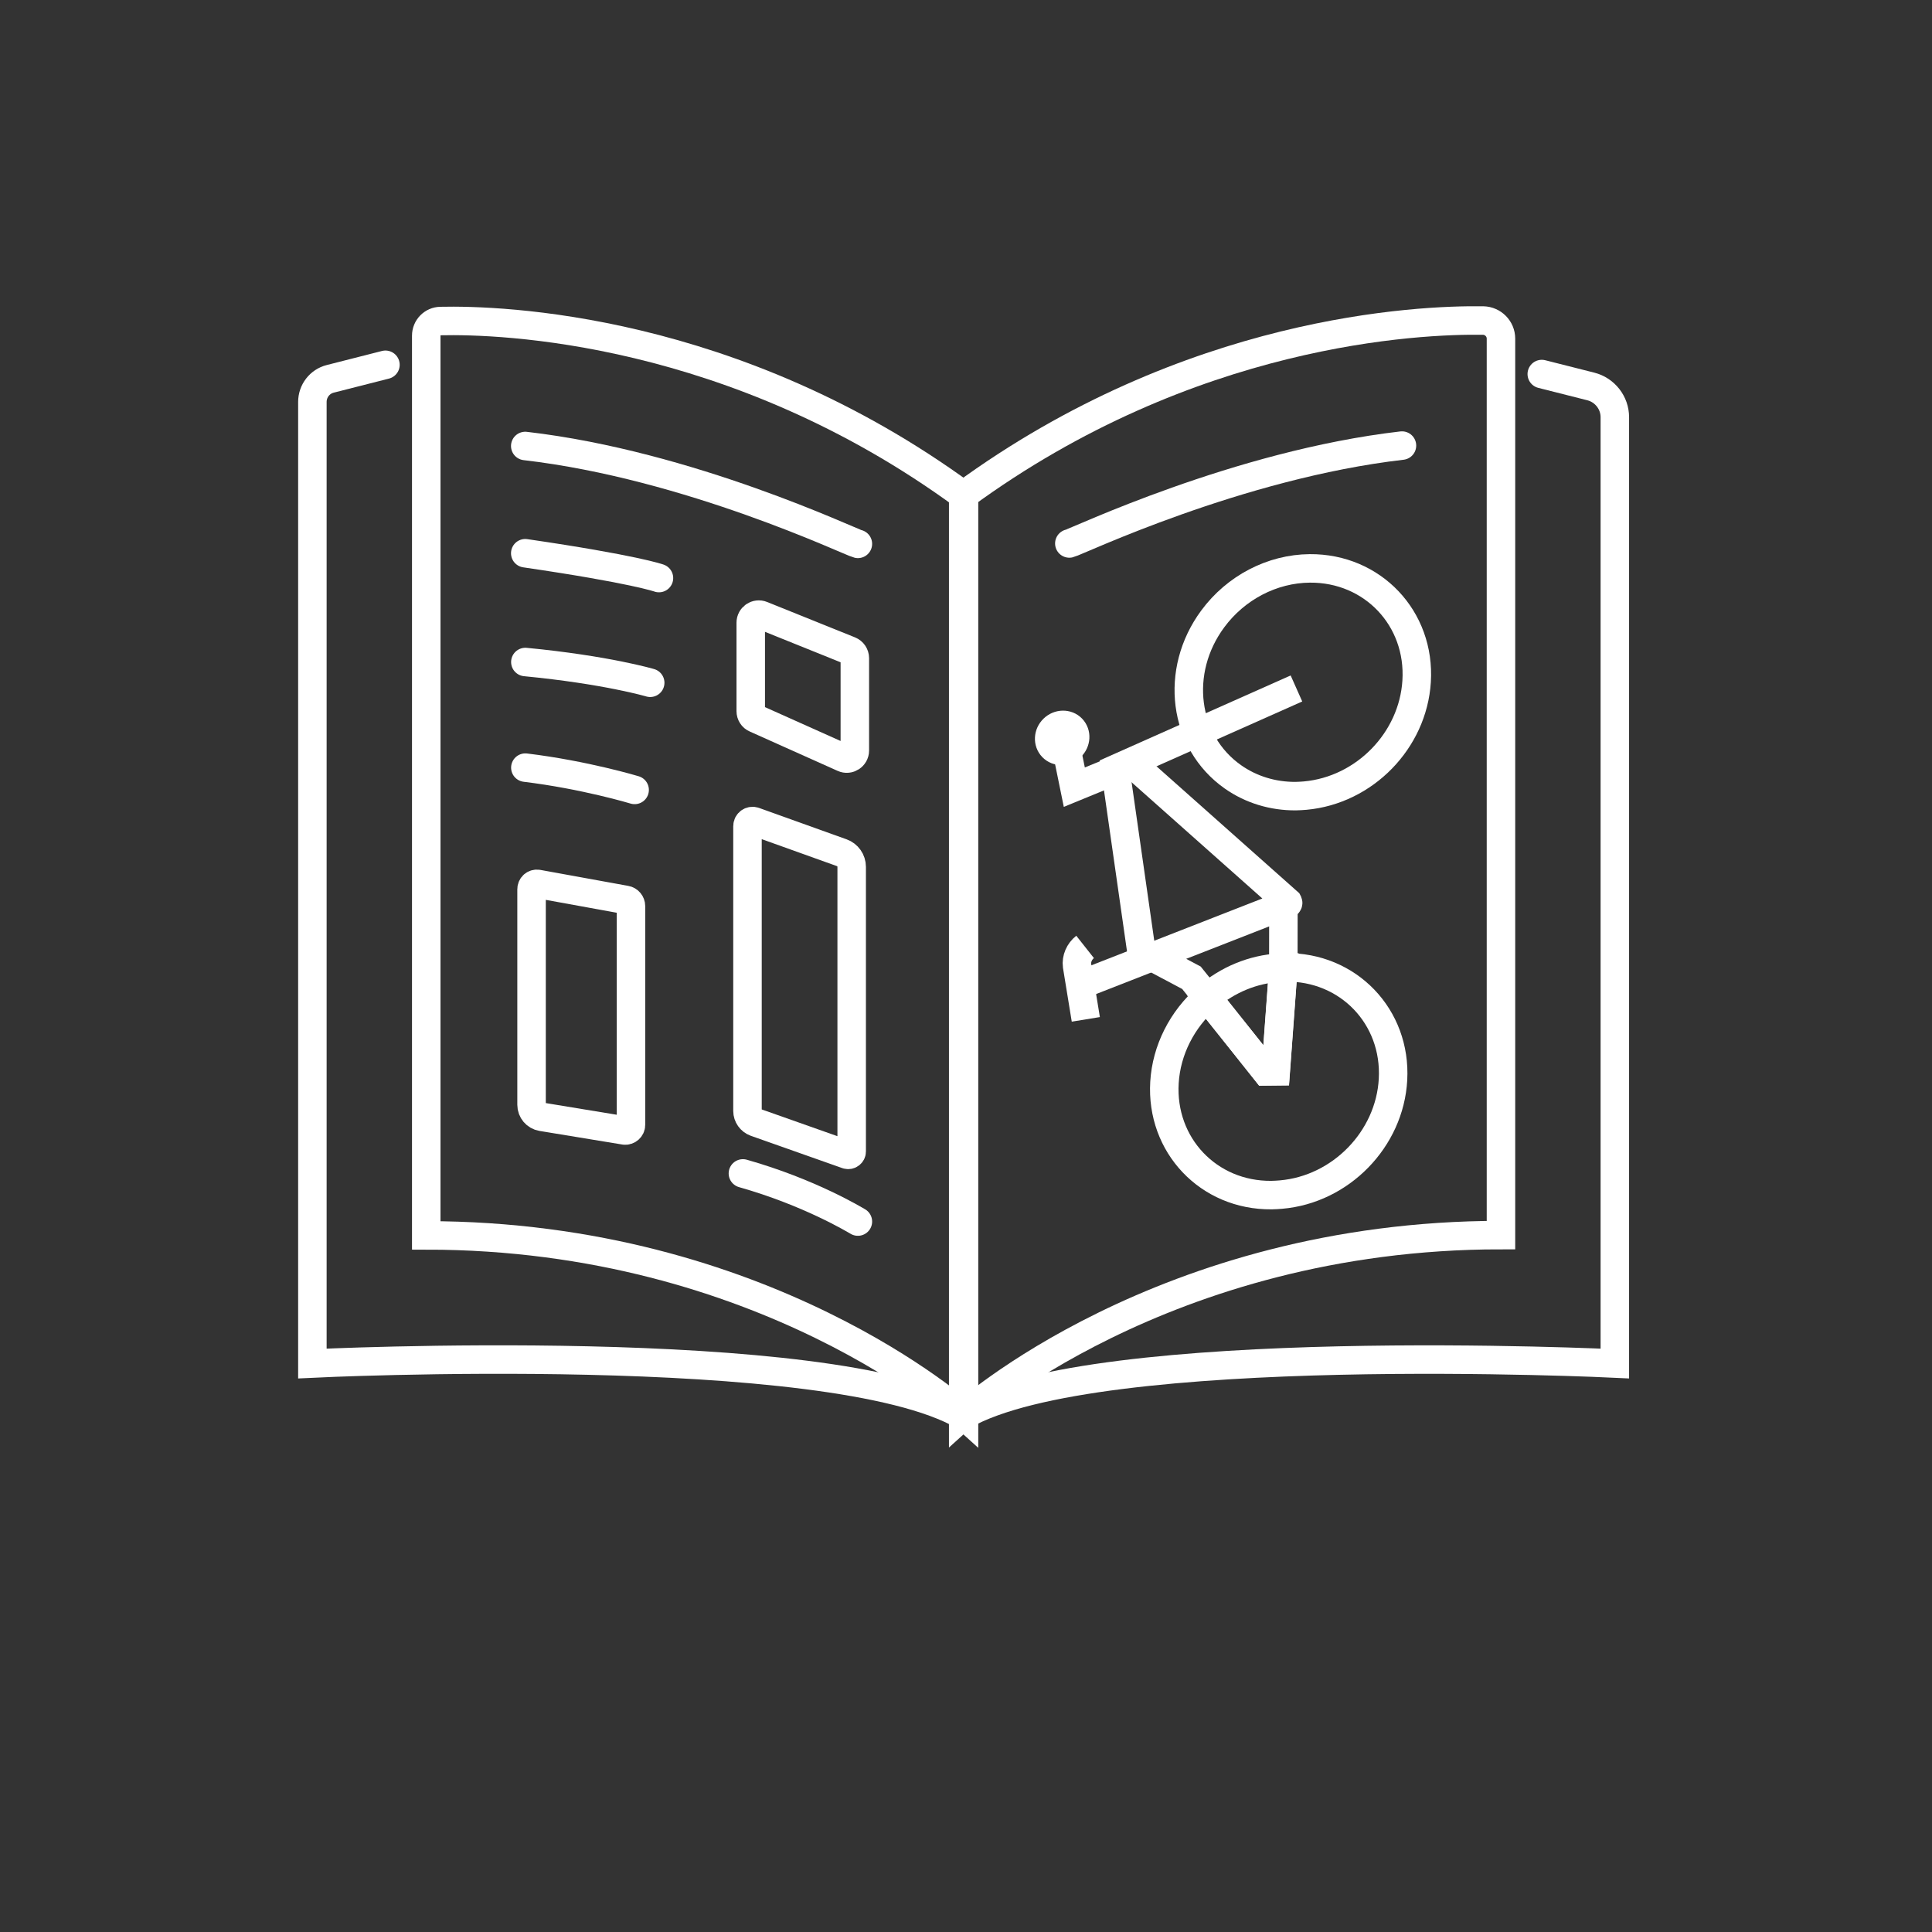
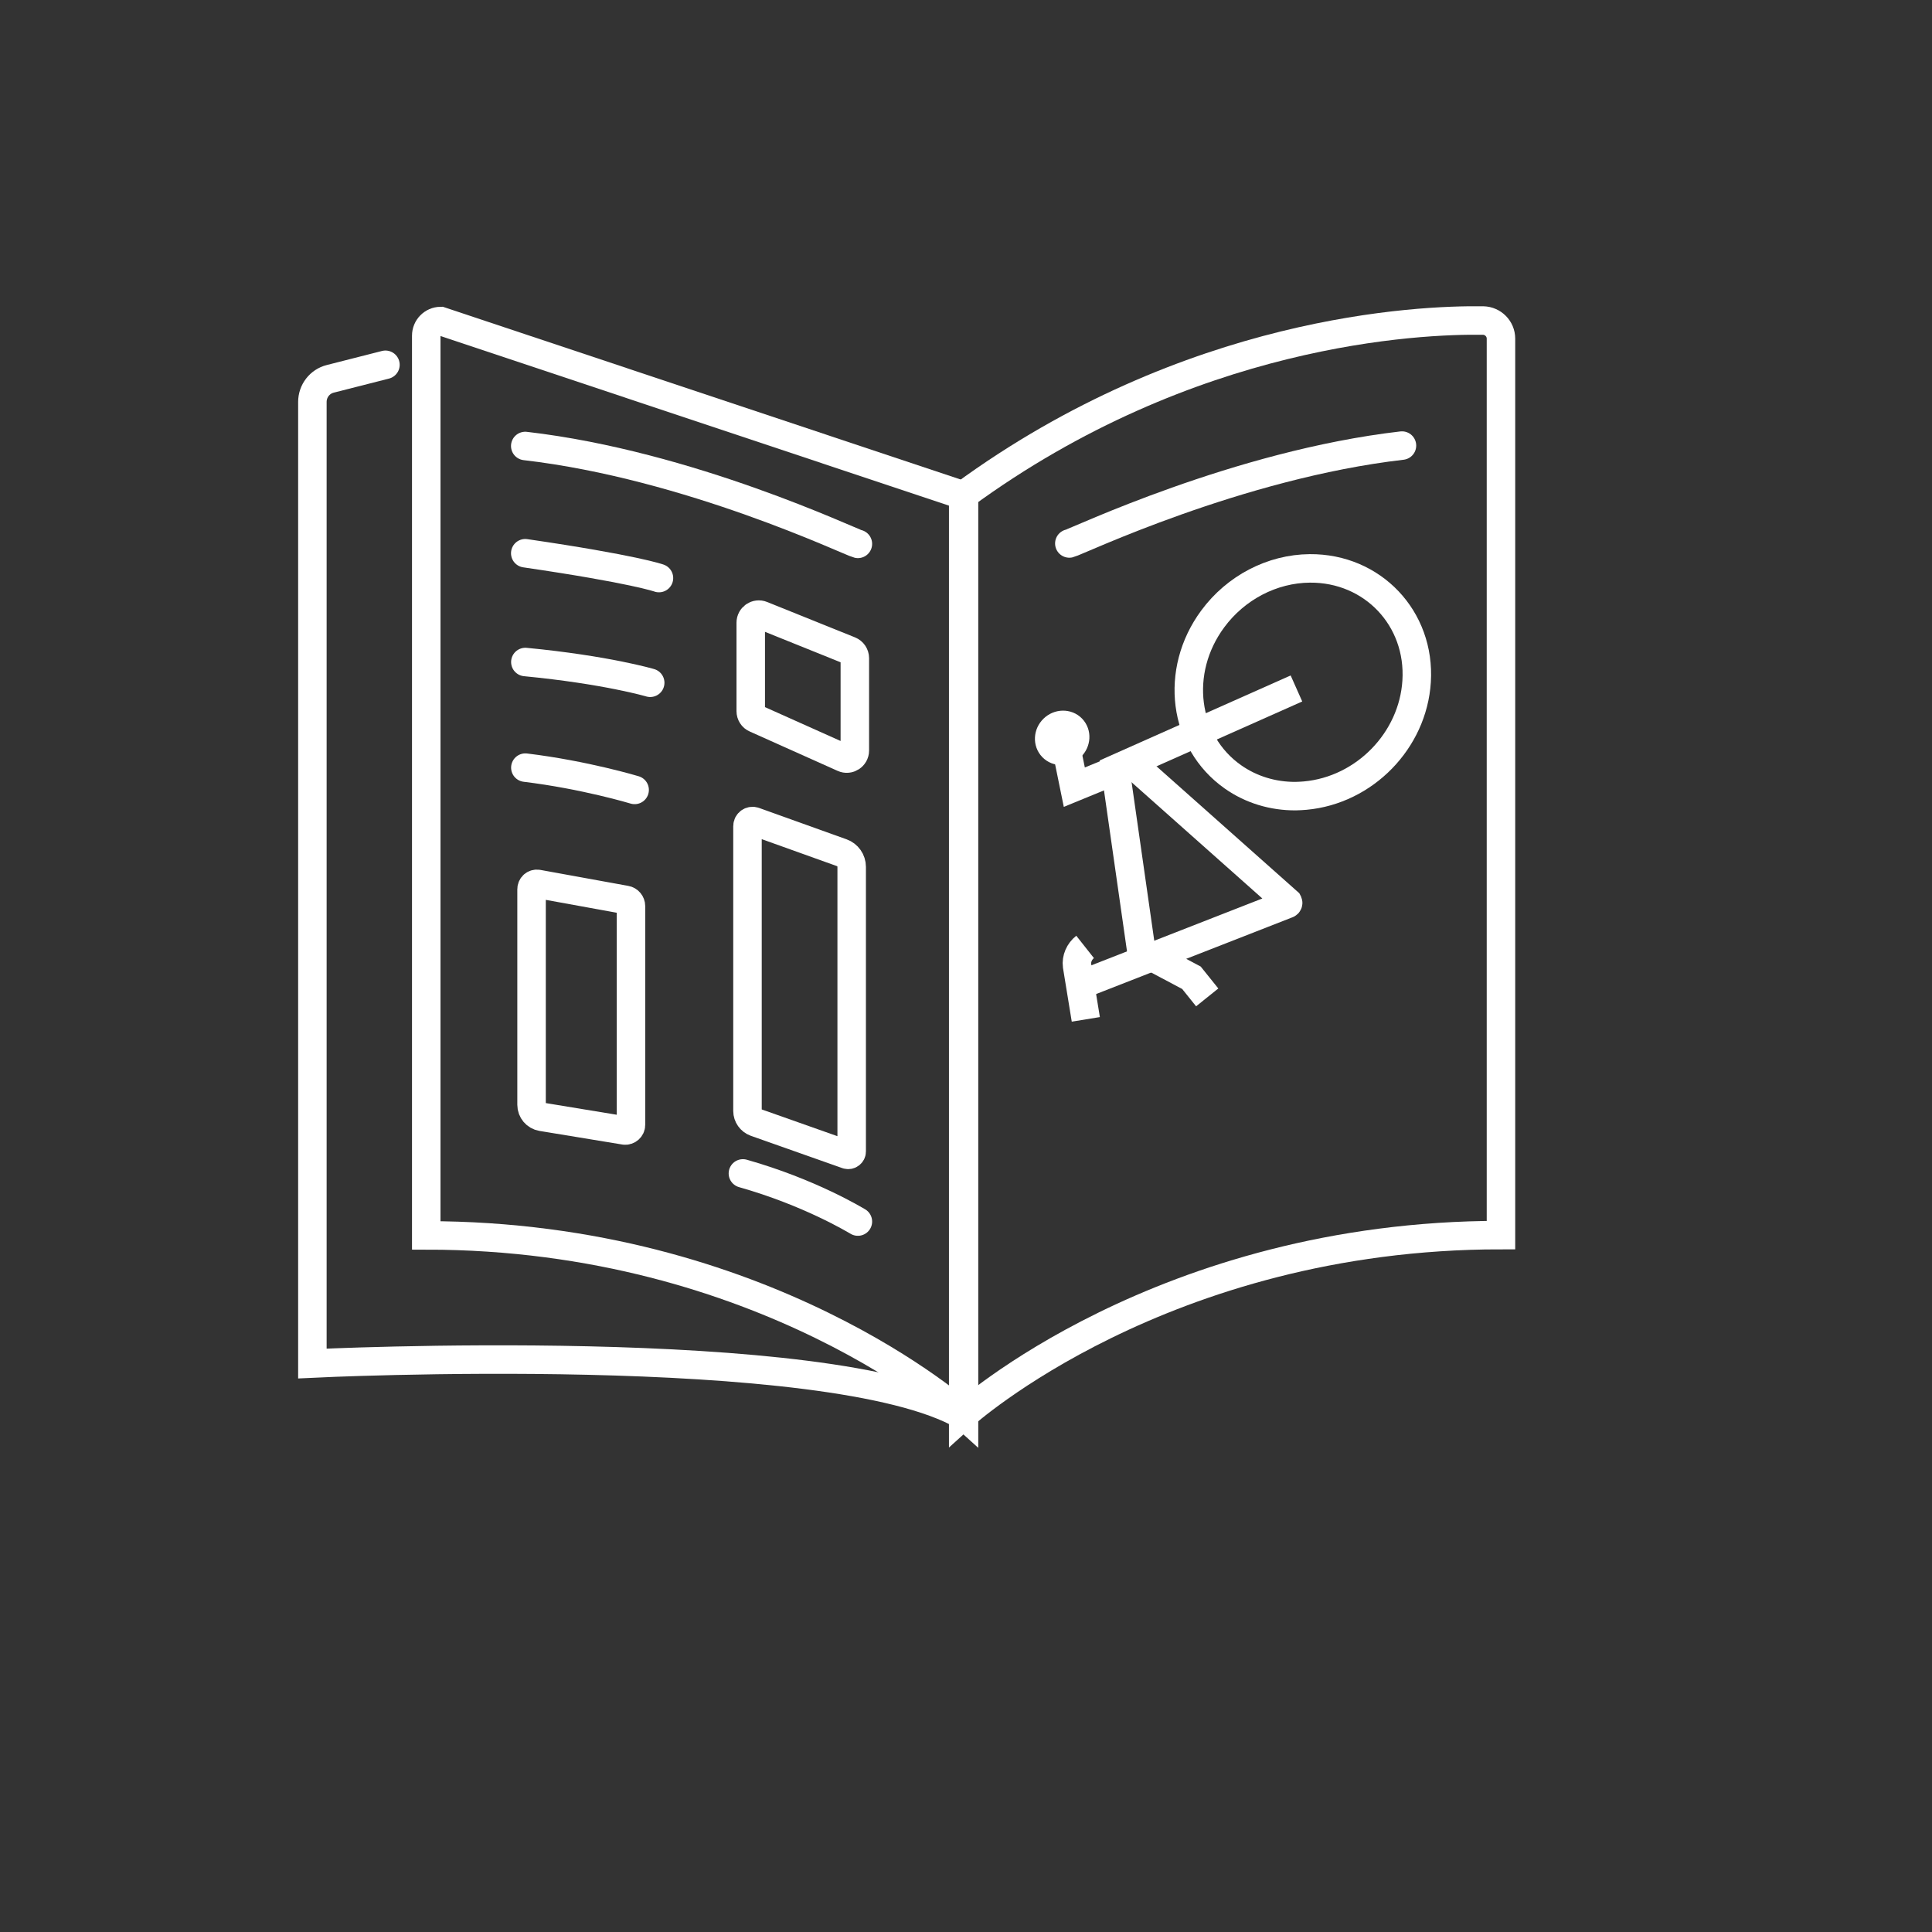
<svg xmlns="http://www.w3.org/2000/svg" version="1.1" id="Ebene_4" x="0px" y="0px" viewBox="0 0 1898.7 1898.7" style="enable-background:new 0 0 1898.7 1898.7;" xml:space="preserve">
  <rect x="0" y="0" width="1898.7" height="1898.7" fill="#333333" stroke="none" />
  <style type="text/css">
	.st0{fill:none;stroke:#FFFFFF;stroke-width:28;stroke-miterlimit:10;}
	.st1{fill:none;stroke:#FFFFFF;stroke-width:28;stroke-linecap:round;stroke-miterlimit:10;}
</style>
  <path class="st0" d="M946.6,486.8V1391c0,0,195.5-177.2,528.5-177.2V332.8c0-9.7-7.8-17.6-17.5-17.8  C1394.4,314.1,1169.4,323.6,946.6,486.8L946.6,486.8z" />
-   <path class="st1" d="M1515.2,367.6l48.2,12.2c13.8,3.5,23.6,16,23.6,30.2v930c0,0-509.4-24.7-640.4,51" />
  <path class="st1" d="M1050.9,534.1c7.2-1.6,165.2-77.5,326.9-96.2" />
-   <path class="st0" d="M947.4,487.1v904.2c0,0-195.5-177.2-528.5-177.2V329.9c0-7.9,6.3-14.3,14.1-14.4  C491.2,314.2,720.4,320.9,947.4,487.1L947.4,487.1z" />
+   <path class="st0" d="M947.4,487.1v904.2c0,0-195.5-177.2-528.5-177.2V329.9c0-7.9,6.3-14.3,14.1-14.4  L947.4,487.1z" />
  <path class="st1" d="M378.8,358.5l-54.2,13.8c-10.4,2.6-17.6,12-17.6,22.7v945c0,0,509.4-24.9,640.4,51.5" />
  <path class="st1" d="M837,1131.6V851.9c0-6.2-3.9-11.8-9.8-13.9l-85.9-30.8c-3.2-1.2-6.7,1.2-6.7,4.7v279.9c0,5,3.2,9.5,7.9,11.2  l90,31.8C834.7,1135.5,837,1133.9,837,1131.6L837,1131.6z" />
  <path class="st1" d="M840.1,737.6v-90.8c0-3.2-2-6.2-5-7.4l-86.4-34.8c-5.2-2.1-10.9,1.7-10.9,7.4v86.9c0,3.1,1.8,6,4.7,7.2  l86.4,38.7C834.1,747.2,840.1,743.3,840.1,737.6L840.1,737.6z" />
  <path class="st1" d="M620.1,1105.5V890.5c0-3-2.2-5.6-5.1-6.1l-86.4-15.7c-3.3-0.6-6.2,1.9-6.2,5.2v211.9c0,5.8,4.2,10.8,10,11.8  l81.5,13.4C617.1,1111.4,620.1,1108.8,620.1,1105.5L620.1,1105.5z" />
  <path class="st1" d="M843.1,534.5c-7.2-1.6-165.2-77.5-326.9-96.2" />
  <path class="st1" d="M647.6,568.1c0,0-23.9-8.7-131.4-24.4" />
  <path class="st1" d="M639,671c0,0-42.8-12.7-122.7-20.4" />
  <path class="st1" d="M623.7,776.3c0,0-48.9-14.8-107.4-21.9" />
  <path class="st1" d="M843.1,1200.5c-2.9-1.6-47.3-28.7-113-47.3" />
-   <path class="st0" d="M1263.2,950.7c61.8-0.9,109.2,48.4,105.8,110.2c-3.2,58.7-51.4,108.1-110.2,113.1c-3.1,0.3-6.1,0.4-9.2,0.5  c-61.8,0.6-108.9-49-105.2-110.7c1.9-31.7,17.2-62,42-83.5l36,45.2l21.8,27.4l9.6-0.1l7.5-102C1262,950.7,1262.5,950.7,1263.2,950.7  z" />
-   <path class="st0" d="M1261.2,950.8l-7.5,102l-9.6,0.1l-21.8-27.4l-36.1-45.2c20.2-17.5,45.4-27.9,71.2-29.3  C1258.8,950.8,1260,950.8,1261.2,950.8z" />
  <path class="st0" d="M1287.2,558.6c61.8-0.5,108.9,49.2,105,111c-3.6,58.2-51.2,107-109.5,112.3c-3.1,0.3-6.1,0.4-9.2,0.5  c-22.5,0.2-44-6.4-61.8-18.9c-48.9-34.4-57.8-103.9-19.9-155.2C1214.5,577.5,1250.2,558.9,1287.2,558.6z" />
  <polyline class="st0" points="1186.4,980.2 1170.9,960.9 1121.7,934.8 1096.1,755.8 1274.1,676.6 " />
  <path class="st0" d="M1056.7,969.9l208.5-81.5c0.6-0.2,0.9-0.9,0.7-1.4c-0.1-0.2-0.2-0.3-0.3-0.5L1111,749.1" />
-   <line class="st0" x1="1261.3" y1="884.9" x2="1261.2" y2="950.8" />
  <path class="st0" d="M1067.1,1001.8l-8.6-52.7c-0.9-6.9,2.2-14,7.9-18.5l0,0" />
  <polyline class="st0" points="1090.9,759.2 1055.8,773.6 1044.4,717.8 " />
  <ellipse transform="matrix(0.719 -0.695 0.695 0.719 -211.202 928.86)" class="st0" cx="1044" cy="725.8" rx="13.2" ry="12.3" />
</svg>